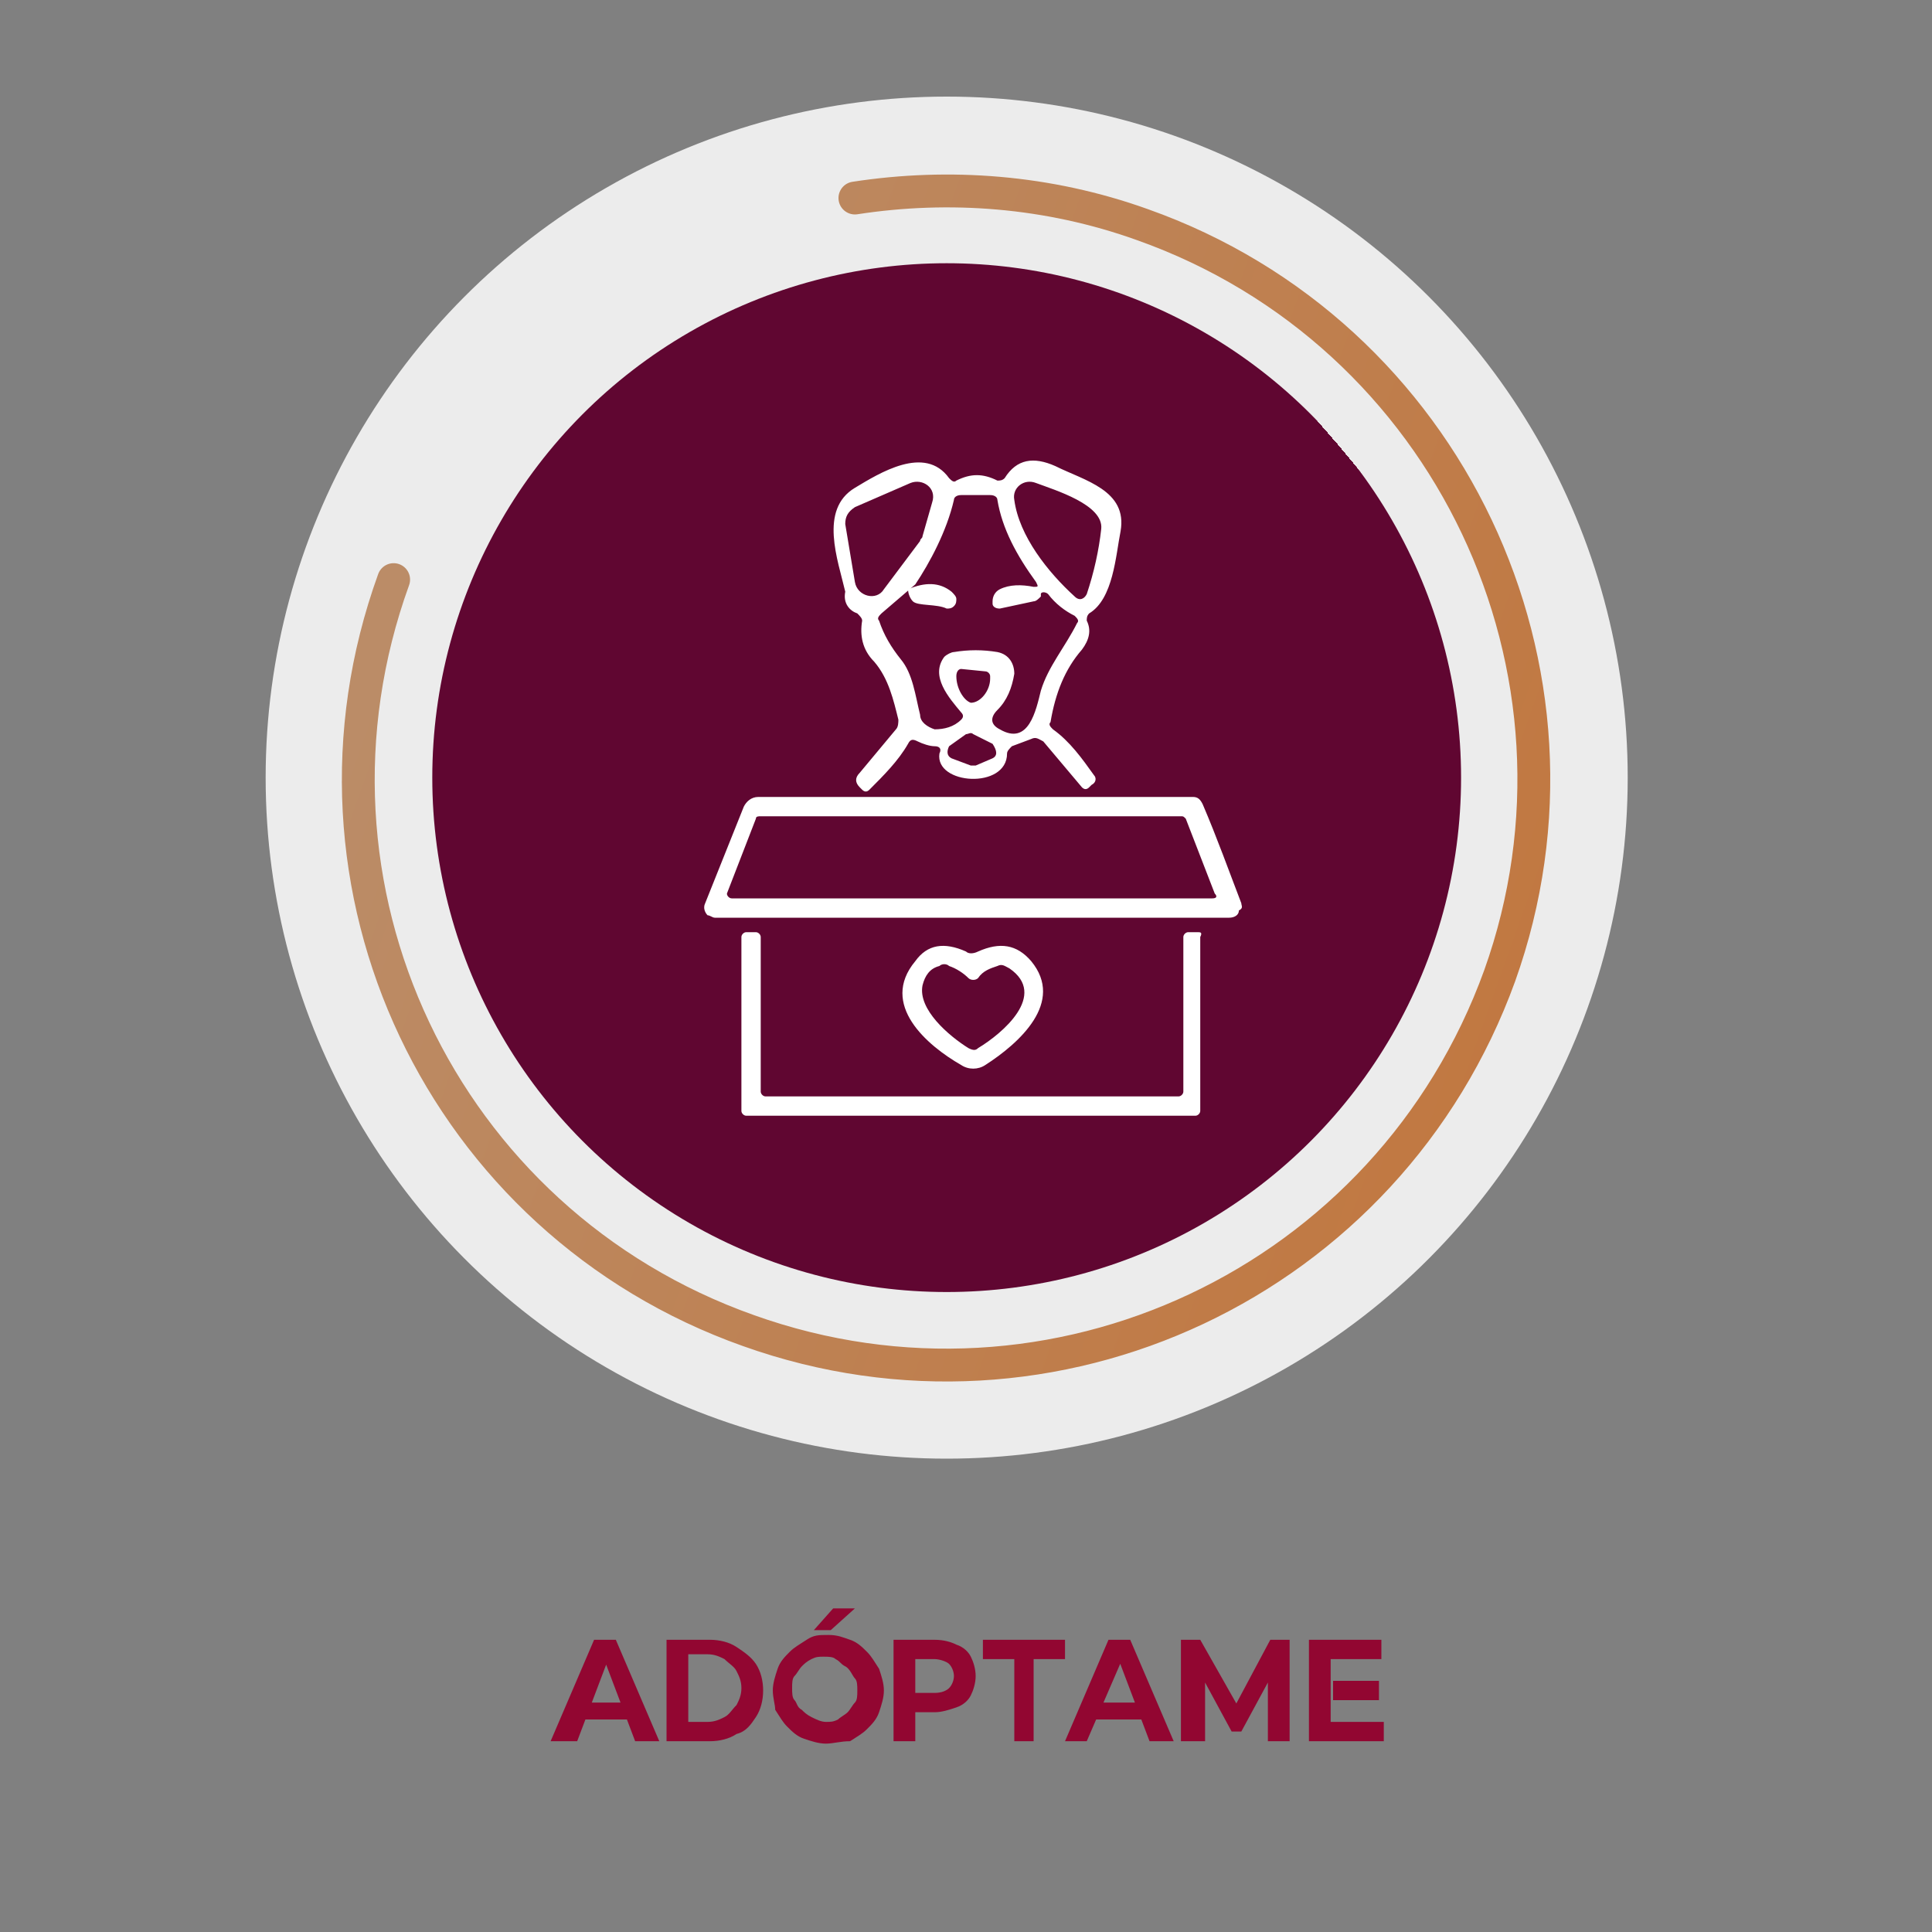
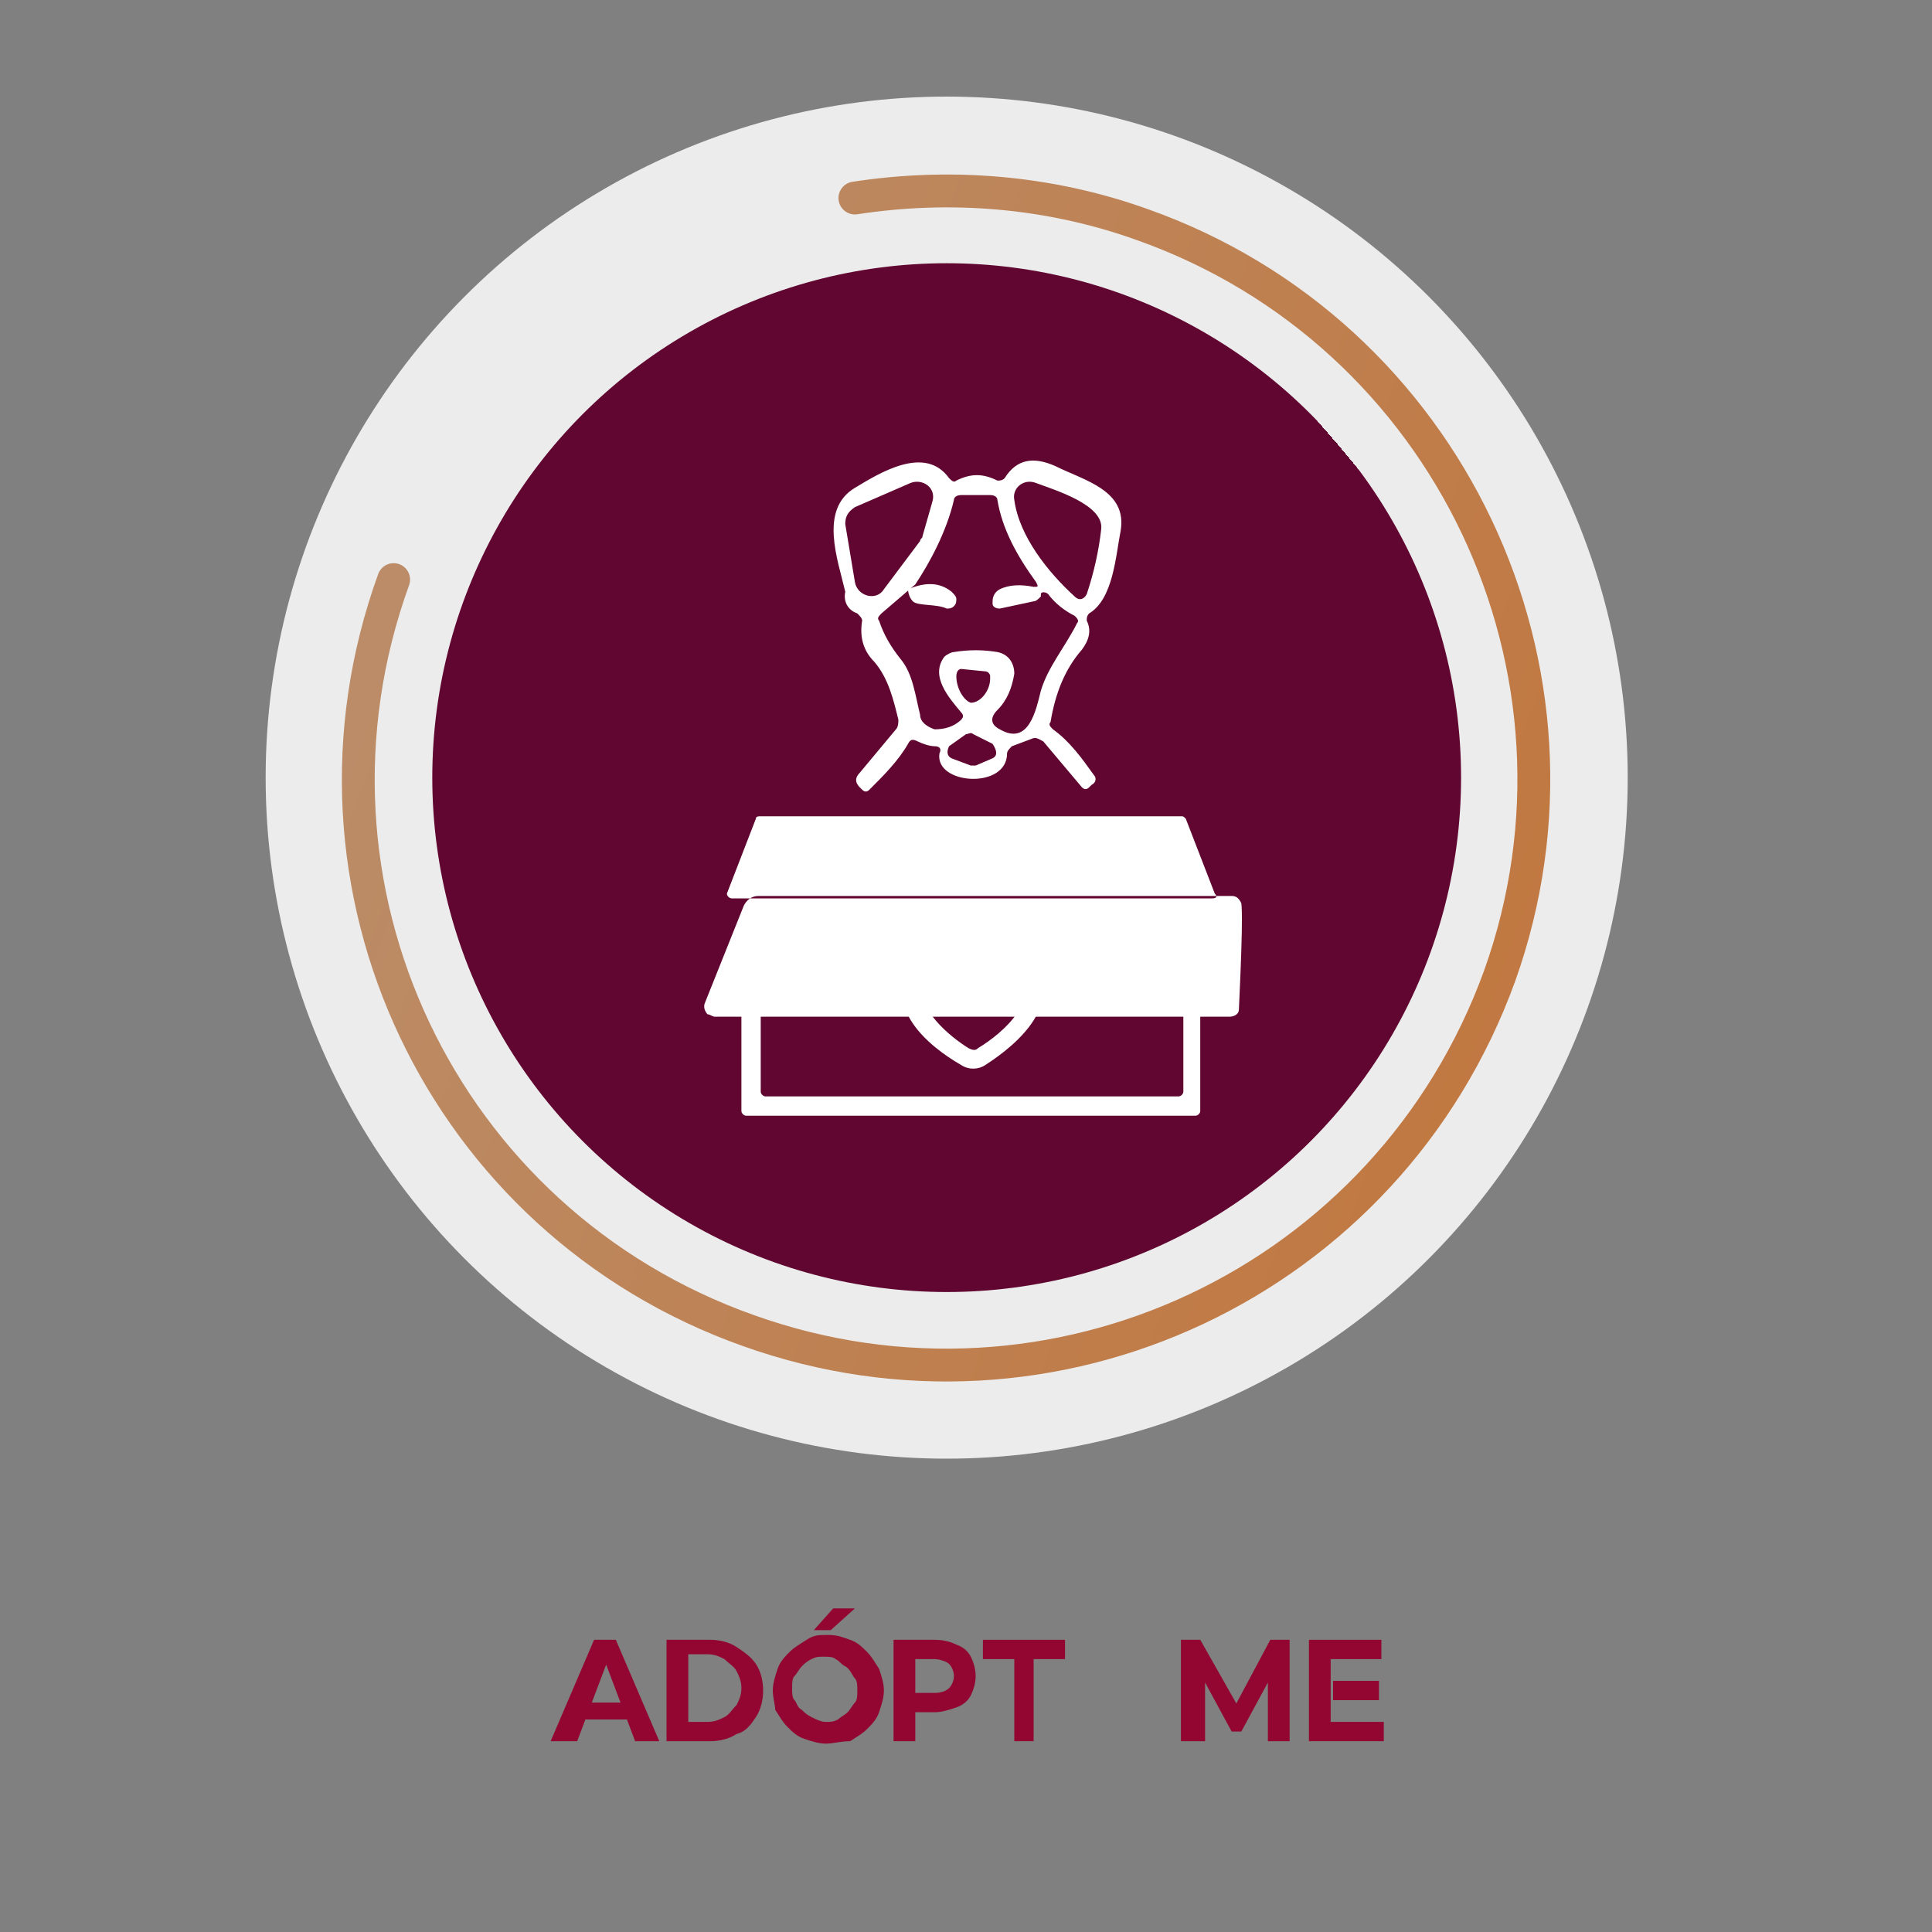
<svg xmlns="http://www.w3.org/2000/svg" id="Capa_1" x="0px" y="0px" viewBox="0 0 80 80" style="enable-background:new 0 0 80 80;" xml:space="preserve">
  <rect x="0" y="0" width="80" height="80" fill="#808080" stroke="none" />
  <style type="text/css">	.st0{enable-background:new    ;}	.st1{fill:#920631;}	.st2{opacity:0.85;fill:#FFFFFF;enable-background:new    ;}	.st3{fill:url(#SVGID_1_);}			.st4{fill:none;stroke:url(#SVGID_00000005986592494415085960000009226755582990379407_);stroke-width:1.36;stroke-linecap:round;stroke-miterlimit:10;}	.st5{fill:#FFFFFF;}</style>
  <g>
    <g class="st0">
      <path class="st1" d="M22.8,72.1l1.8-4.2h0.9l1.8,4.2h-1l-1.4-3.7h0.4l-1.4,3.7H22.8z M23.6,71.2l0.2-0.7h2l0.2,0.7H23.6z" />
      <path class="st1" d="M27.6,72.1v-4.2h1.8c0.4,0,0.8,0.1,1.1,0.3c0.3,0.2,0.6,0.4,0.8,0.7c0.2,0.3,0.3,0.7,0.3,1.1   c0,0.4-0.1,0.8-0.3,1.1c-0.2,0.3-0.4,0.6-0.8,0.7c-0.3,0.2-0.7,0.3-1.1,0.3H27.6z M28.5,71.3h0.8c0.3,0,0.5-0.1,0.7-0.2   c0.2-0.1,0.3-0.3,0.5-0.5c0.1-0.2,0.2-0.4,0.2-0.7c0-0.3-0.1-0.5-0.2-0.7c-0.1-0.2-0.3-0.3-0.5-0.5c-0.2-0.1-0.4-0.2-0.7-0.2h-0.8   V71.3z" />
      <path class="st1" d="M34.2,72.2c-0.3,0-0.6-0.1-0.9-0.2c-0.3-0.1-0.5-0.3-0.7-0.5c-0.2-0.2-0.3-0.4-0.5-0.7   C32.1,70.6,32,70.3,32,70c0-0.3,0.1-0.6,0.2-0.9c0.1-0.3,0.3-0.5,0.5-0.7c0.2-0.2,0.4-0.3,0.7-0.5s0.5-0.2,0.9-0.2   s0.6,0.1,0.9,0.2s0.5,0.3,0.7,0.5c0.2,0.2,0.3,0.4,0.5,0.7c0.1,0.3,0.2,0.6,0.2,0.9c0,0.3-0.1,0.6-0.2,0.9   c-0.1,0.3-0.3,0.5-0.5,0.7c-0.2,0.2-0.4,0.3-0.7,0.5C34.8,72.1,34.5,72.2,34.2,72.2z M34.2,71.3c0.2,0,0.3,0,0.5-0.1   c0.1-0.1,0.3-0.2,0.4-0.3c0.1-0.1,0.2-0.3,0.3-0.4s0.1-0.3,0.1-0.5s0-0.4-0.1-0.5S35.2,69.1,35,69s-0.2-0.2-0.4-0.3   c-0.1-0.1-0.3-0.1-0.5-0.1s-0.3,0-0.5,0.1s-0.3,0.2-0.4,0.3c-0.1,0.1-0.2,0.3-0.3,0.4s-0.1,0.3-0.1,0.5s0,0.4,0.1,0.5   s0.1,0.3,0.3,0.4c0.1,0.1,0.2,0.2,0.4,0.3S34,71.3,34.2,71.3z M33.7,67.5l0.8-0.9h0.9l-1,0.9H33.7z" />
      <path class="st1" d="M37,72.1v-4.2h1.7c0.4,0,0.7,0.1,0.9,0.2c0.3,0.1,0.5,0.3,0.6,0.5c0.1,0.2,0.2,0.5,0.2,0.8   c0,0.3-0.1,0.6-0.2,0.8c-0.1,0.2-0.3,0.4-0.6,0.5c-0.3,0.1-0.6,0.2-0.9,0.2h-1.2l0.4-0.4v1.6H37z M37.9,70.6l-0.4-0.5h1.2   c0.3,0,0.5-0.1,0.6-0.2c0.1-0.1,0.2-0.3,0.2-0.5s-0.1-0.4-0.2-0.5c-0.1-0.1-0.4-0.2-0.6-0.2h-1.2l0.4-0.5V70.6z" />
      <path class="st1" d="M42,72.1v-3.4h-1.3v-0.8h3.4v0.8h-1.3v3.4H42z" />
-       <path class="st1" d="M44.1,72.1l1.8-4.2h0.9l1.8,4.2h-1l-1.4-3.7h0.4L45,72.1H44.1z M45,71.2l0.2-0.7h2l0.2,0.7H45z" />
      <path class="st1" d="M48.9,72.1v-4.2h0.8l1.7,3H51l1.6-3h0.8v4.2h-0.9l0-2.8h0.2l-1.3,2.4H51l-1.3-2.4h0.2v2.8H48.9z" />
      <path class="st1" d="M55.2,71.3h2.1v0.8h-3.1v-4.2h3v0.8h-2.1V71.3z M55.2,69.6h1.9v0.8h-1.9V69.6z" />
    </g>
  </g>
  <g>
    <circle class="st2" cx="39.2" cy="32.2" r="28.2" />
    <radialGradient id="SVGID_1_" cx="39.154" cy="49.779" r="21.32" fx="55.392" fy="63.596" gradientTransform="matrix(1 0 0 -1 0 82)" gradientUnits="userSpaceOnUse">
      <stop offset="0" style="stop-color:#920631" />
      <stop offset="0.33" style="stop-color:#8E0631" />
      <stop offset="0.58" style="stop-color:#850631" />
      <stop offset="0.8" style="stop-color:#750631" />
      <stop offset="1" style="stop-color:#600631" />
    </radialGradient>
    <circle class="st3" cx="39.2" cy="32.2" r="21.3" />
    <linearGradient id="SVGID_00000103245990268667333180000009094784003533622423_" gradientUnits="userSpaceOnUse" x1="2316.633" y1="-1580.692" x2="2366.62" y2="-1580.692" gradientTransform="matrix(0.942 0.336 0.336 -0.942 -1634.163 -2244.138)">
      <stop offset="0" style="stop-color:#BB8C67" />
      <stop offset="0.99" style="stop-color:#C17841" />
    </linearGradient>
    <path style="fill:none;stroke:url(#SVGID_00000103245990268667333180000009094784003533622423_);stroke-width:1.36;stroke-linecap:round;stroke-miterlimit:10;" d="  M35.4,8.2c3.9-0.6,8-0.3,11.9,1.1C60,13.8,66.6,27.8,62.1,40.4C57.5,53.1,43.6,59.6,31,55.1C18.3,50.6,11.7,36.7,16.3,24" />
    <g>
      <path class="st5" d="M35.5,25.4c0.1,0.1,0.2,0.2,0.2,0.3c-0.1,0.6,0,1.2,0.5,1.7c0.6,0.7,0.8,1.6,1,2.4c0,0.1,0,0.3-0.1,0.4   L35.6,32c-0.2,0.2-0.2,0.4,0,0.6l0.1,0.1c0.1,0.1,0.2,0.1,0.3,0c0.6-0.6,1.2-1.2,1.6-1.9c0.1-0.2,0.2-0.2,0.4-0.1   c0.2,0.1,0.5,0.2,0.7,0.2c0.2,0,0.3,0.1,0.2,0.3c-0.2,1.3,2.8,1.5,2.8,0c0-0.1,0.1-0.2,0.2-0.3l0.8-0.3c0.2-0.1,0.3,0,0.5,0.1   l1.6,1.9c0.1,0.1,0.2,0.1,0.3,0l0.1-0.1c0.2-0.1,0.2-0.3,0.1-0.4c-0.5-0.7-1-1.4-1.7-1.9c-0.1-0.1-0.2-0.2-0.1-0.3   c0.2-1.2,0.6-2.2,1.3-3c0.3-0.4,0.4-0.8,0.2-1.2c0-0.1,0-0.2,0.1-0.3c1-0.6,1.1-2.4,1.3-3.4c0.3-1.7-1.5-2.1-2.7-2.7   c-0.9-0.4-1.6-0.3-2.1,0.5c-0.1,0.1-0.2,0.1-0.3,0.1c-0.6-0.3-1.1-0.3-1.7,0c-0.1,0.1-0.2,0-0.3-0.1c-1-1.4-2.9-0.2-3.9,0.4   c-1.5,0.9-0.7,3-0.4,4.3C34.9,25,35.2,25.3,35.5,25.4L35.5,25.4z M41.1,31.4l-0.7,0.3c-0.1,0-0.1,0-0.2,0l-0.8-0.3   c-0.2-0.1-0.2-0.3-0.1-0.5l0.7-0.5c0.1,0,0.2-0.1,0.3,0l0.8,0.4C41.3,31.1,41.3,31.3,41.1,31.4L41.1,31.4z M39.6,28L39.6,28   c0-0.2,0.1-0.3,0.2-0.3l1,0.1c0.1,0,0.2,0.1,0.2,0.2v0.1c0,0.5-0.4,1-0.8,1l0,0C39.9,29,39.6,28.5,39.6,28L39.6,28z M42.9,20   c0.8,0.3,2.8,0.9,2.7,1.9c-0.1,0.9-0.3,1.8-0.6,2.7c-0.1,0.2-0.3,0.3-0.5,0.1c-1.1-1-2.3-2.5-2.5-4C41.9,20.2,42.4,19.8,42.9,20z    M39.5,20.7c0-0.1,0.1-0.2,0.3-0.2h1.2c0.2,0,0.3,0.1,0.3,0.2c0.2,1.2,0.8,2.3,1.6,3.4c0.1,0.2,0.1,0.2-0.1,0.2   c-0.5-0.1-1-0.1-1.4,0.1c-0.2,0.1-0.3,0.3-0.3,0.5V25c0,0.1,0.1,0.2,0.3,0.2l1.4-0.3c0.1,0,0.2-0.1,0.3-0.2l0-0.1   c0-0.1,0.2-0.1,0.3,0c0.3,0.4,0.7,0.7,1.1,0.9c0.1,0.1,0.2,0.2,0.1,0.3c-0.5,1-1.2,1.8-1.5,2.8c-0.2,0.8-0.5,2.3-1.7,1.6   c-0.4-0.2-0.4-0.5-0.1-0.8c0.4-0.4,0.6-0.9,0.7-1.5c0-0.4-0.2-0.8-0.7-0.9c-0.6-0.1-1.2-0.1-1.8,0c-0.1,0-0.3,0.1-0.4,0.2   c-0.6,0.8,0.2,1.7,0.7,2.3c0.1,0.1,0.1,0.2,0,0.3c-0.3,0.3-0.7,0.4-1.1,0.4c-0.3-0.1-0.6-0.3-0.6-0.6c-0.2-0.8-0.3-1.7-0.8-2.3   c-0.4-0.5-0.7-1-0.9-1.6c-0.1-0.1,0-0.2,0.1-0.3l1.4-1.2C38.5,23.3,39.2,22,39.5,20.7L39.5,20.7z M35.4,21l2.3-1   c0.5-0.2,1.1,0.2,0.9,0.8l-0.4,1.4c0,0.1-0.1,0.1-0.1,0.2l-1.5,2c-0.3,0.5-1.1,0.3-1.2-0.3L35,21.7C35,21.4,35.1,21.2,35.4,21z" />
      <path class="st5" d="M39.2,25.2c0.1,0,0.2,0,0.3-0.1c0.1-0.1,0.1-0.2,0.1-0.3c0-0.1-0.1-0.2-0.2-0.3c-0.5-0.4-1.1-0.4-1.8-0.1   c0,0.2,0.1,0.4,0.2,0.5C38,25.1,38.8,25,39.2,25.2L39.2,25.2z" />
-       <path class="st5" d="M51.4,37.4c-0.5-1.3-1-2.7-1.6-4.1c-0.1-0.2-0.2-0.3-0.4-0.3H31.4c-0.3,0-0.5,0.2-0.6,0.4l-1.6,4   c-0.1,0.2,0,0.4,0.1,0.5c0.1,0,0.2,0.1,0.3,0.1c7.5,0,14.6,0,21.3,0c0.2,0,0.4-0.1,0.4-0.3C51.5,37.6,51.4,37.5,51.4,37.4   L51.4,37.4z M50.2,37.2l-19.9,0c-0.1,0-0.2-0.1-0.2-0.2l1.2-3.1c0-0.1,0.1-0.1,0.2-0.1l17.4,0c0.1,0,0.1,0,0.2,0.1l1.2,3.1   C50.4,37.1,50.4,37.2,50.2,37.2z" />
+       <path class="st5" d="M51.4,37.4c-0.1-0.2-0.2-0.3-0.4-0.3H31.4c-0.3,0-0.5,0.2-0.6,0.4l-1.6,4   c-0.1,0.2,0,0.4,0.1,0.5c0.1,0,0.2,0.1,0.3,0.1c7.5,0,14.6,0,21.3,0c0.2,0,0.4-0.1,0.4-0.3C51.5,37.6,51.4,37.5,51.4,37.4   L51.4,37.4z M50.2,37.2l-19.9,0c-0.1,0-0.2-0.1-0.2-0.2l1.2-3.1c0-0.1,0.1-0.1,0.2-0.1l17.4,0c0.1,0,0.1,0,0.2,0.1l1.2,3.1   C50.4,37.1,50.4,37.2,50.2,37.2z" />
      <path class="st5" d="M49.6,38.6l-0.4,0c-0.1,0-0.2,0.1-0.2,0.2v6.4c0,0.1-0.1,0.2-0.2,0.2H31.7c-0.1,0-0.2-0.1-0.2-0.2v-6.4   c0-0.1-0.1-0.2-0.2-0.2l-0.4,0c-0.1,0-0.2,0.1-0.2,0.2v7.2c0,0.1,0.1,0.2,0.2,0.2h18.6c0.1,0,0.2-0.1,0.2-0.2v-7.2   C49.8,38.6,49.7,38.6,49.6,38.6L49.6,38.6z" />
      <path class="st5" d="M40.8,44.1c1.4-0.9,3.3-2.6,1.9-4.3c-0.6-0.7-1.3-0.8-2.2-0.4c-0.2,0.1-0.4,0.1-0.5,0   c-0.9-0.4-1.6-0.3-2.1,0.4c-1.5,1.8,0.5,3.5,1.9,4.3C40.1,44.3,40.5,44.3,40.8,44.1L40.8,44.1z M38.2,40.8   c0.1-0.4,0.3-0.7,0.7-0.8c0.1-0.1,0.3-0.1,0.4,0c0.3,0.1,0.6,0.3,0.8,0.5c0.1,0.1,0.3,0.1,0.4,0c0.2-0.3,0.5-0.4,0.8-0.5   c0.2-0.1,0.3,0,0.5,0.1c1.6,1.1-0.3,2.7-1.3,3.3c-0.1,0.1-0.2,0.1-0.4,0C39.3,42.9,38,41.8,38.2,40.8L38.2,40.8z" />
    </g>
  </g>
</svg>